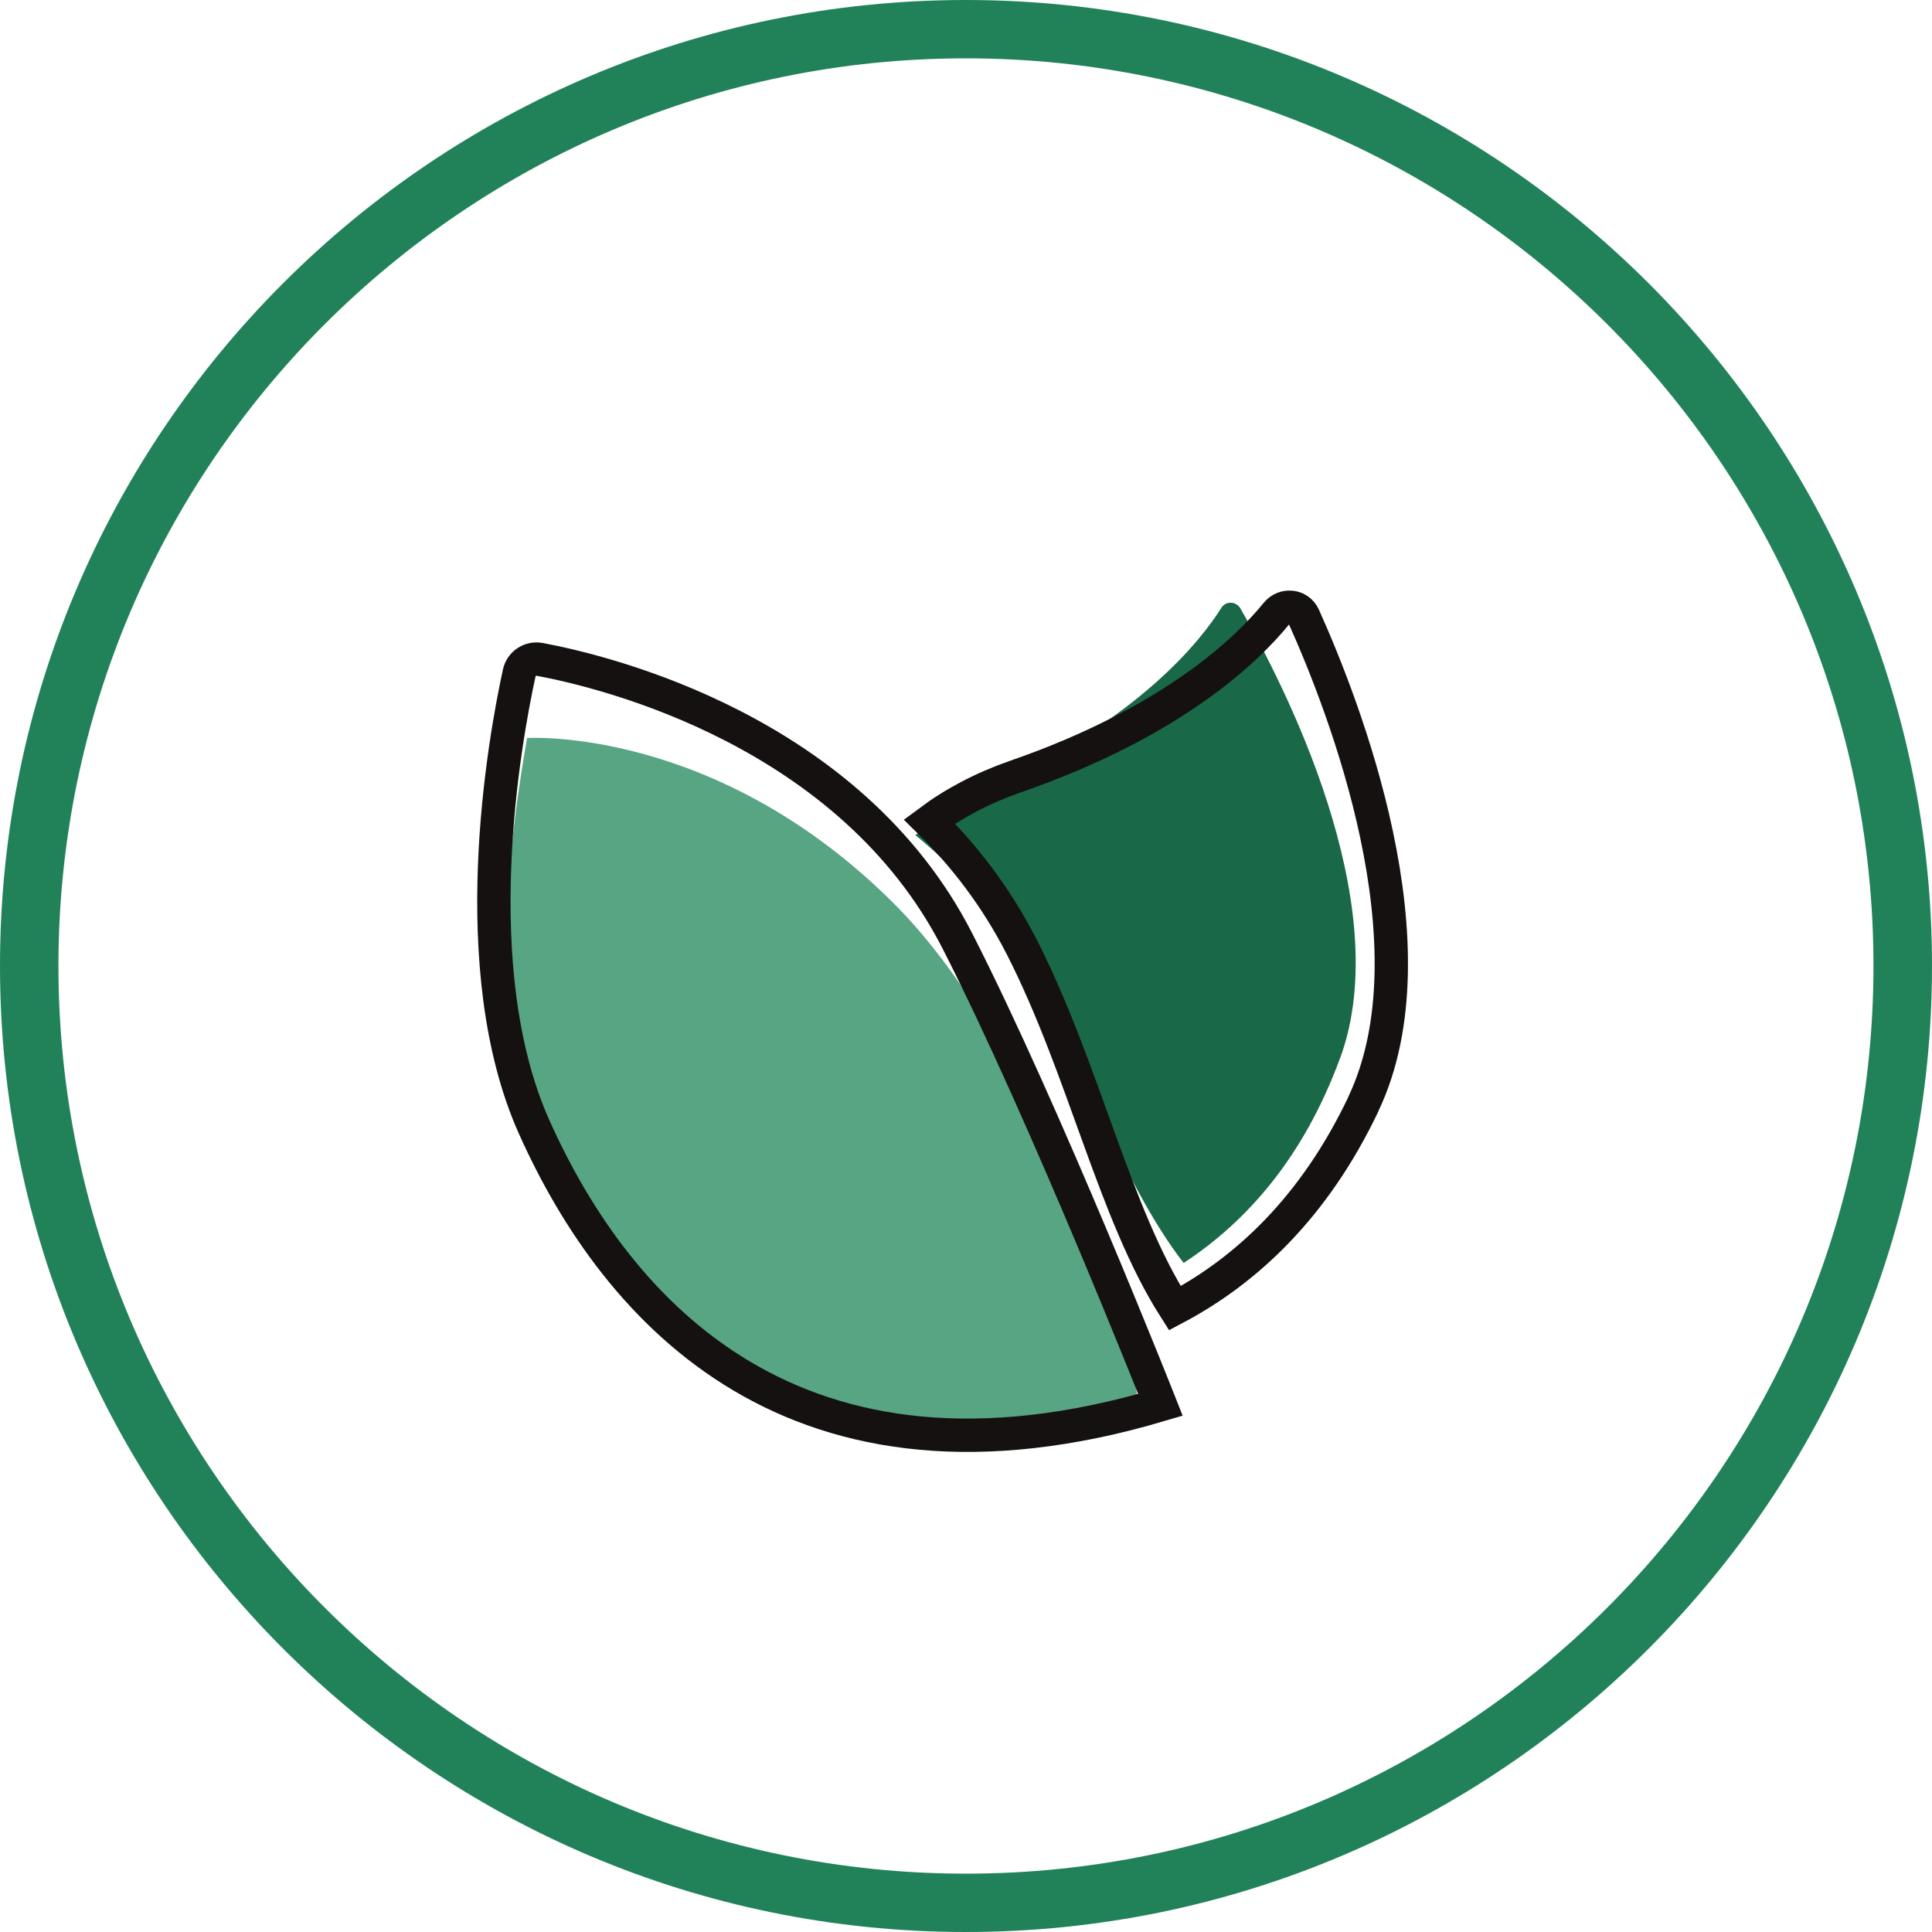
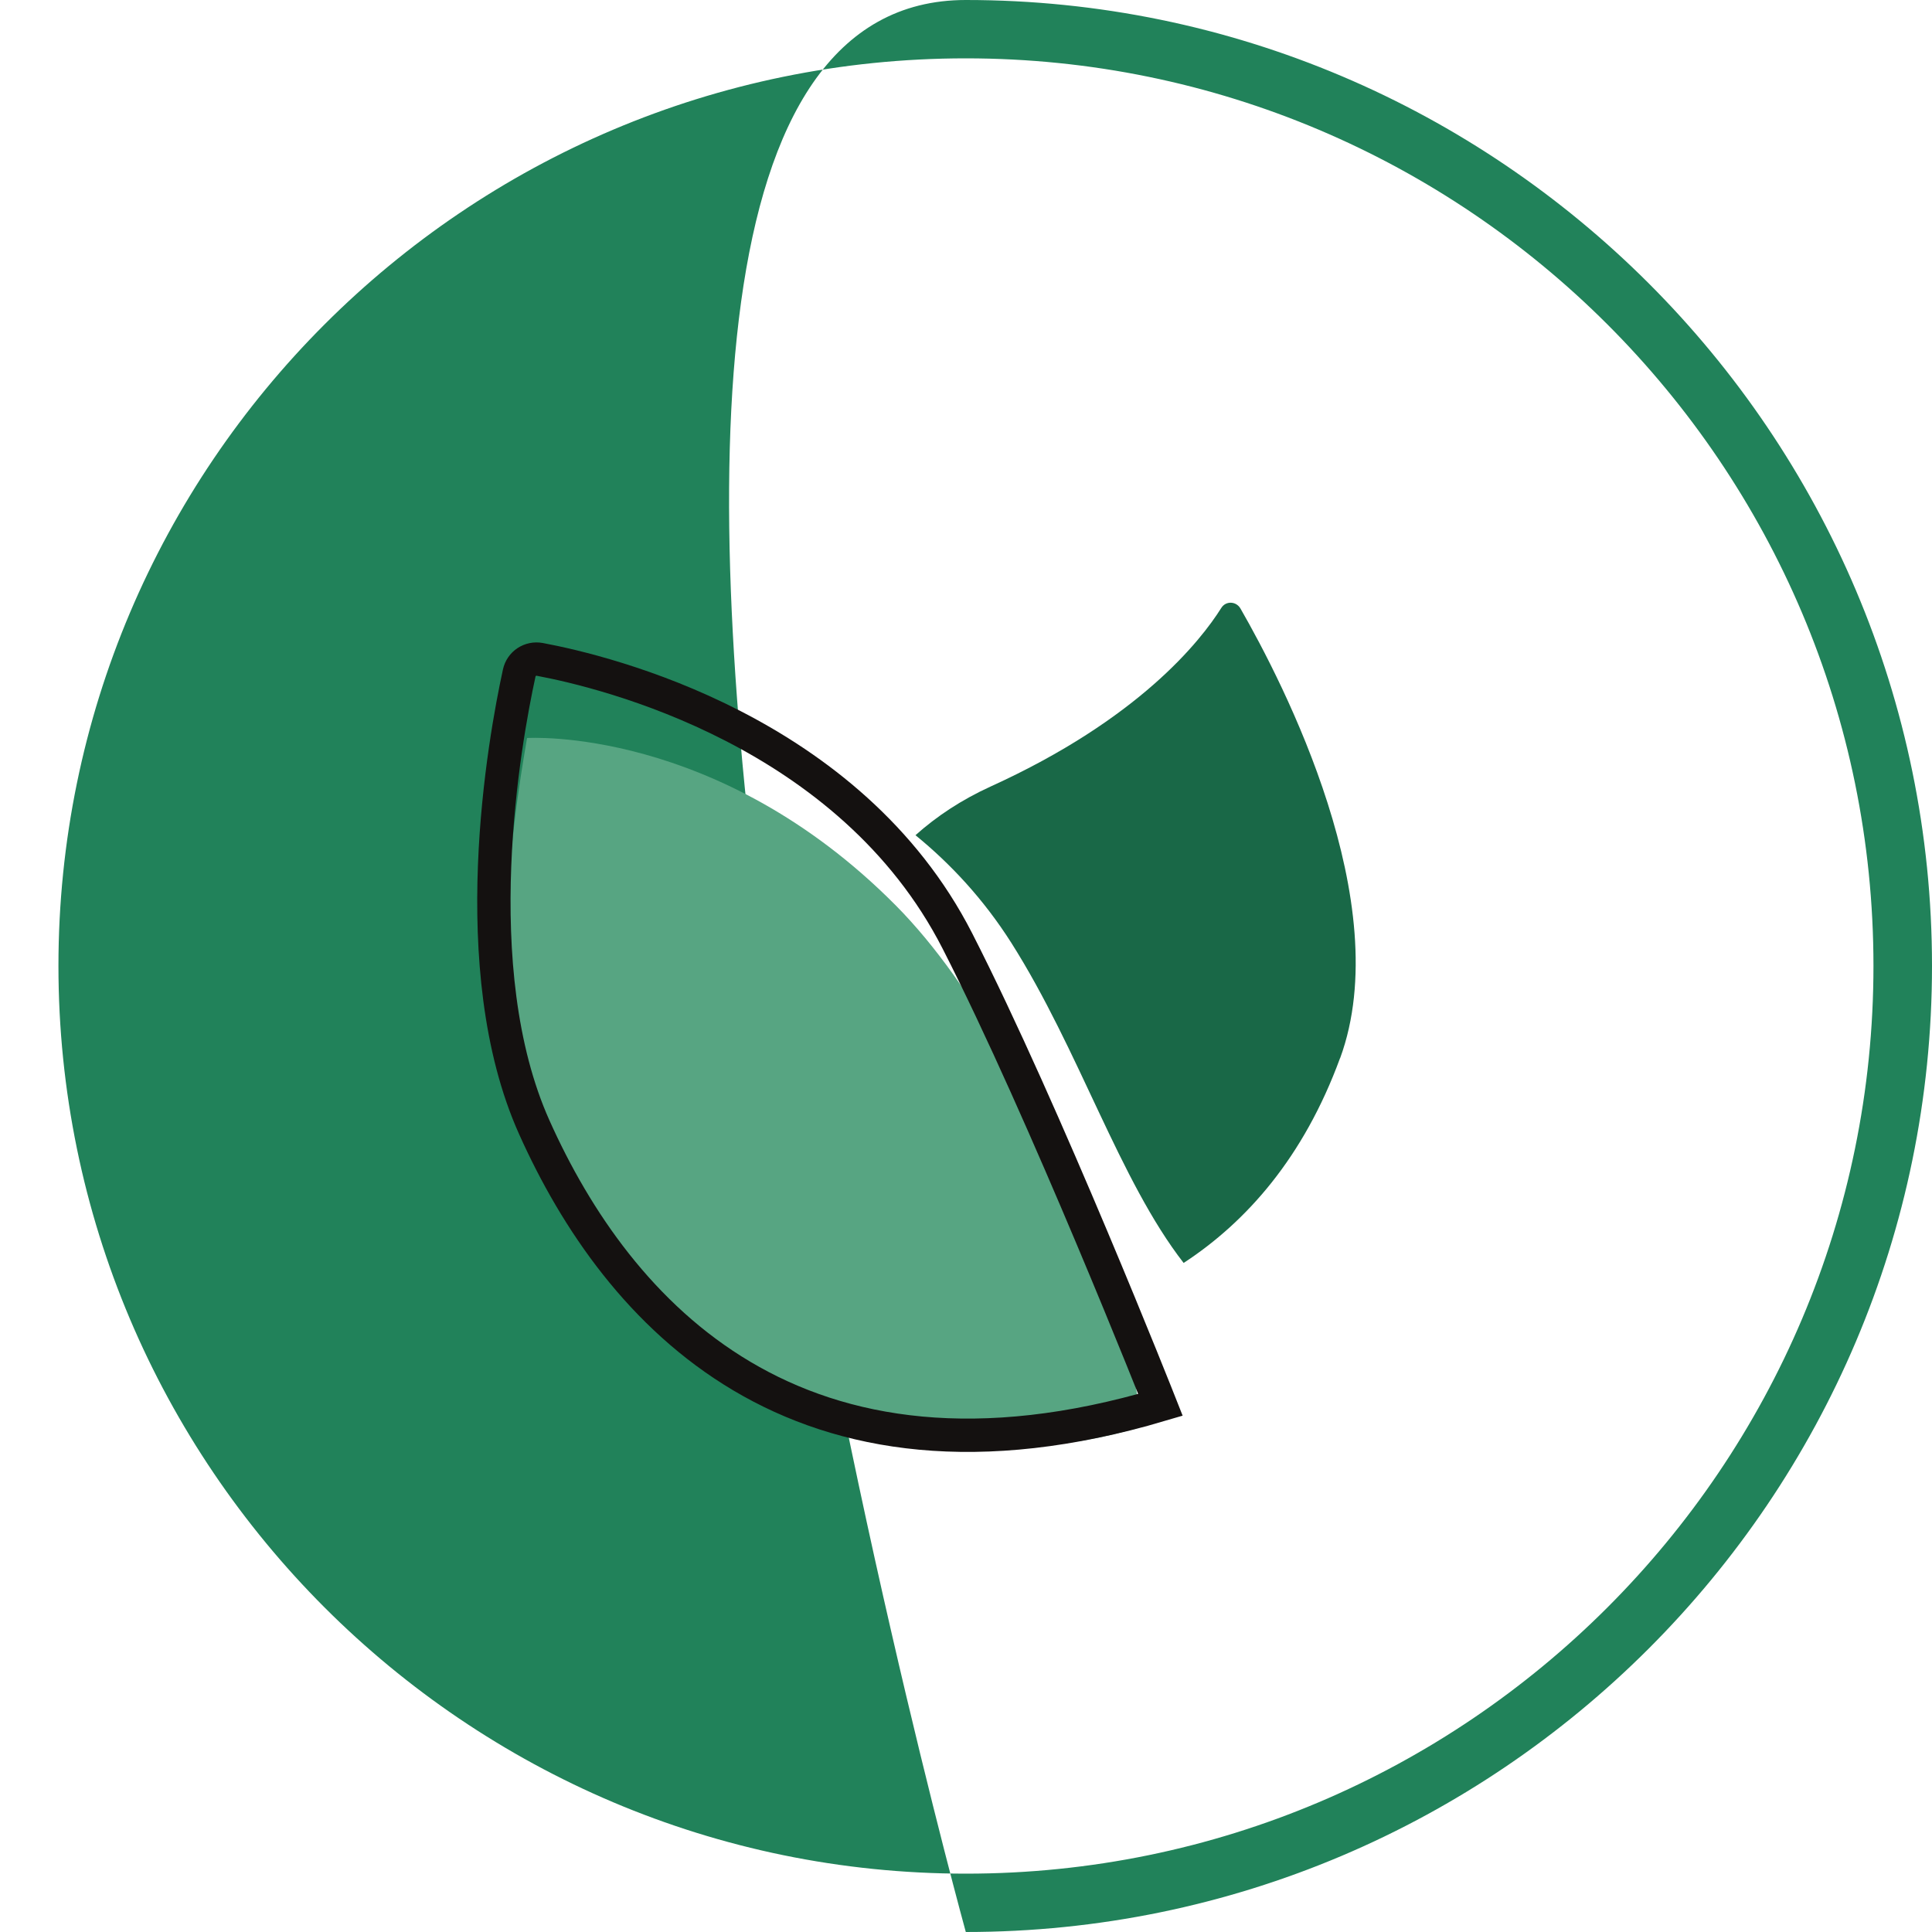
<svg xmlns="http://www.w3.org/2000/svg" id="Layer_1" data-name="Layer 1" viewBox="0 0 200 200">
  <defs>
    <style> .cls-1 { fill: #57a582; } .cls-2 { fill: #21825a; } .cls-3 { fill: none; stroke: #141110; stroke-miterlimit: 10; stroke-width: 3.45px; } .cls-4 { fill: #196847; } </style>
  </defs>
-   <path class="cls-2" d="M99.98,200C44.84,200,0,155.14,0,99.99S44.84,0,99.98,0s100.02,44.87,100.02,99.99-44.87,100.01-100.02,100.01M99.98,6.04C48.18,6.04,6.05,48.19,6.05,99.99s42.14,93.97,93.94,93.97,93.95-42.13,93.95-93.97S151.8,6.04,99.98,6.04Z" />
+   <path class="cls-2" d="M99.98,200S44.84,0,99.98,0s100.02,44.87,100.02,99.99-44.87,100.01-100.02,100.01M99.98,6.04C48.18,6.04,6.05,48.19,6.05,99.99s42.14,93.97,93.94,93.97,93.95-42.13,93.95-93.97S151.8,6.04,99.98,6.04Z" />
  <path class="cls-4" d="M138.72,109.54c-3.77,10.28-9.68,16.94-16.19,21.2-6.68-8.6-10.78-22-17.84-33.14-2.88-4.53-6.3-8.19-9.92-11.14,2.19-1.96,4.77-3.67,7.8-5.05,15.32-6.97,21.69-15.03,23.86-18.48.47-.75,1.54-.7,1.98.06,4.43,7.71,16.2,30.52,10.32,46.55" />
  <path class="cls-1" d="M54.56,76.4c-.42,2.82-6.18,31.64,2.99,47.85,9.6,16.98,35.85,30.58,59.76,23.69,3.48.52-8.12-37.61-24.56-54.19-18.48-18.64-38.19-17.35-38.19-17.35Z" />
-   <path class="cls-3" d="M141.14,114.29c-5.07,10.66-12.1,17.22-19.52,21.14-6.32-9.91-9.39-24.73-15.86-37.42-2.64-5.16-5.95-9.44-9.55-12.97,2.54-1.89,5.49-3.46,8.88-4.64,16.33-5.65,24.05-13.19,27.06-16.9.79-.97,2.3-.82,2.81.32,4.16,9.25,13.91,34.2,6.17,50.47" />
  <path class="cls-3" d="M55.88,68.26c-.98-.18-1.92.43-2.13,1.41-1.51,6.92-5.81,30.61,1.56,47.03,8.61,19.22,27.11,39.9,64.82,28.73,0,0-11.95-30.27-21.03-48.04-11.12-21.74-36.37-27.85-43.22-29.13Z" />
</svg>